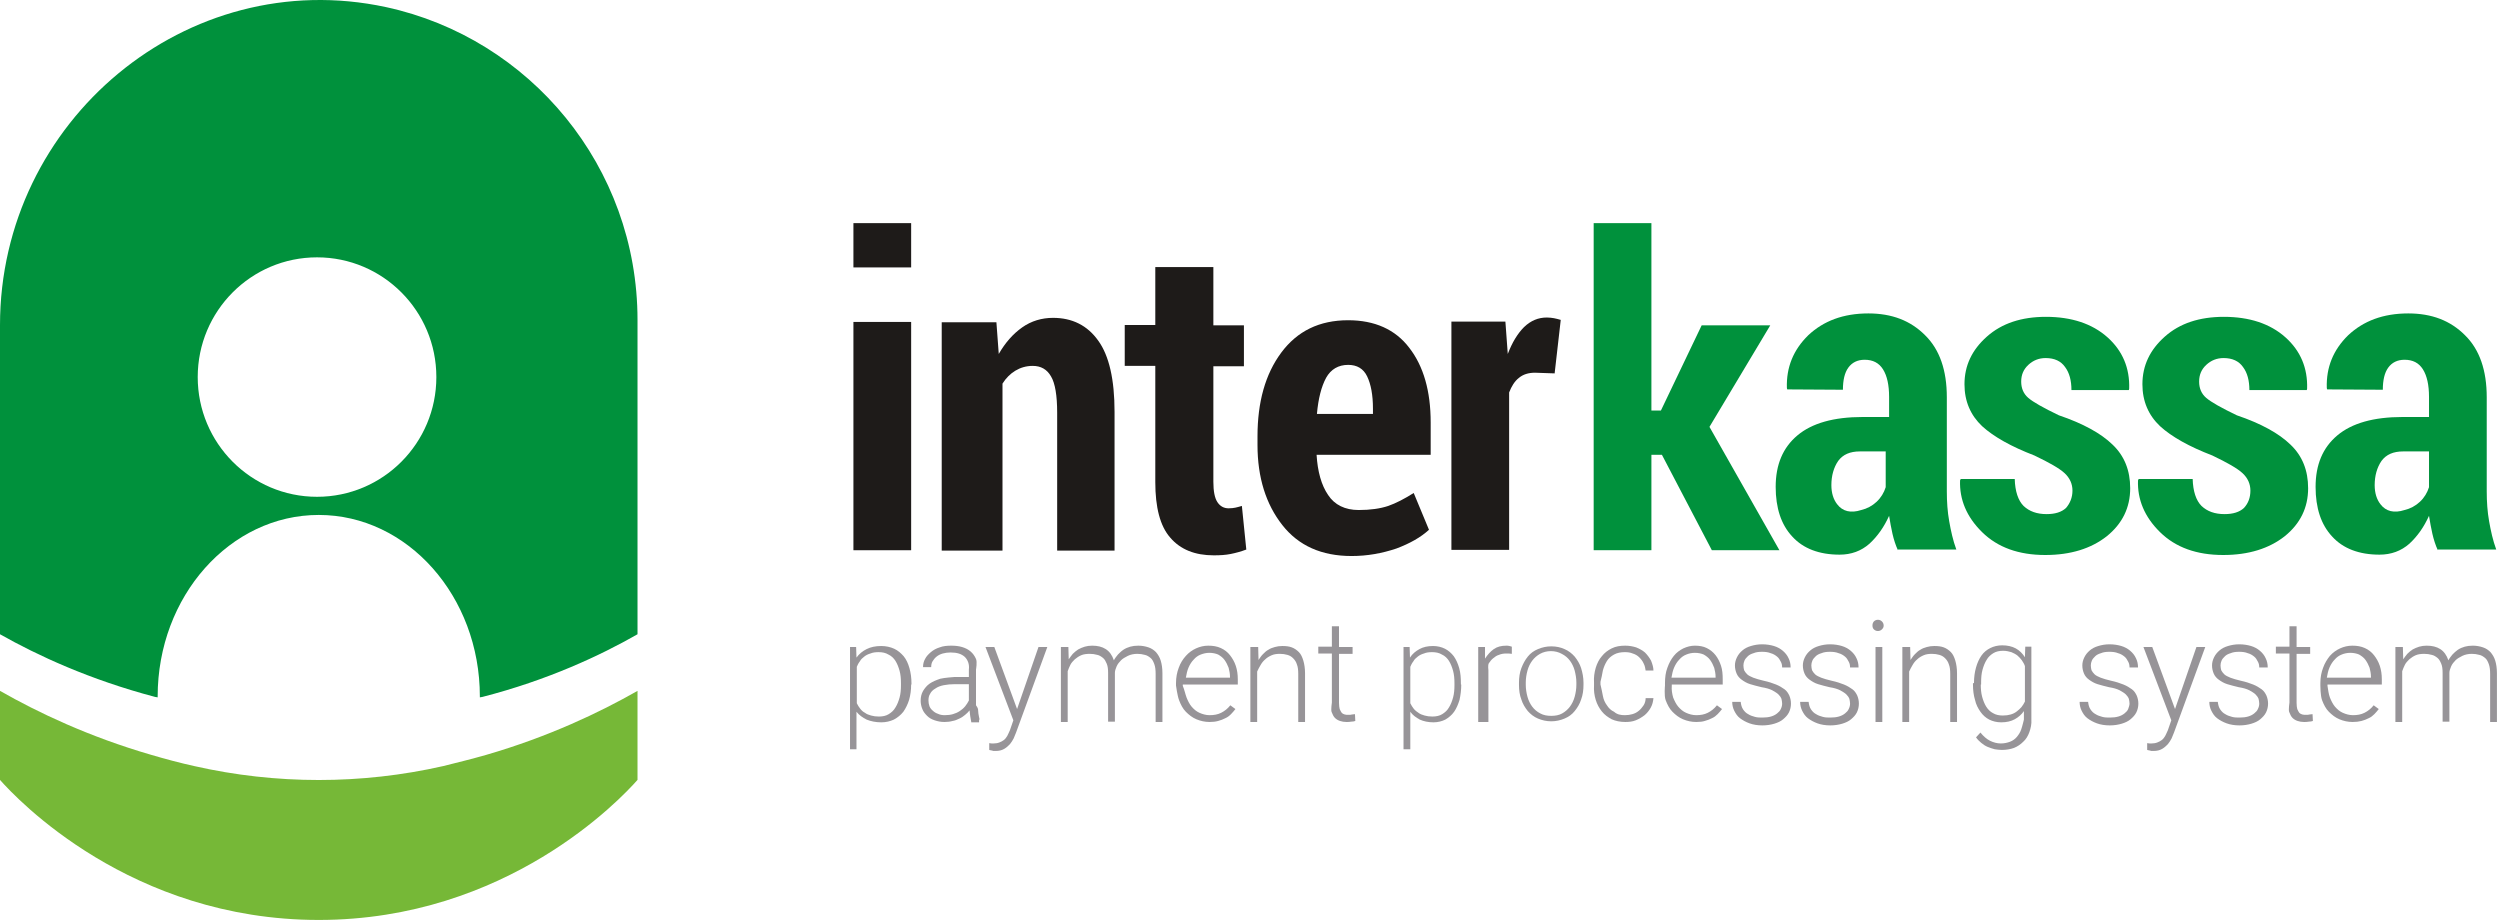
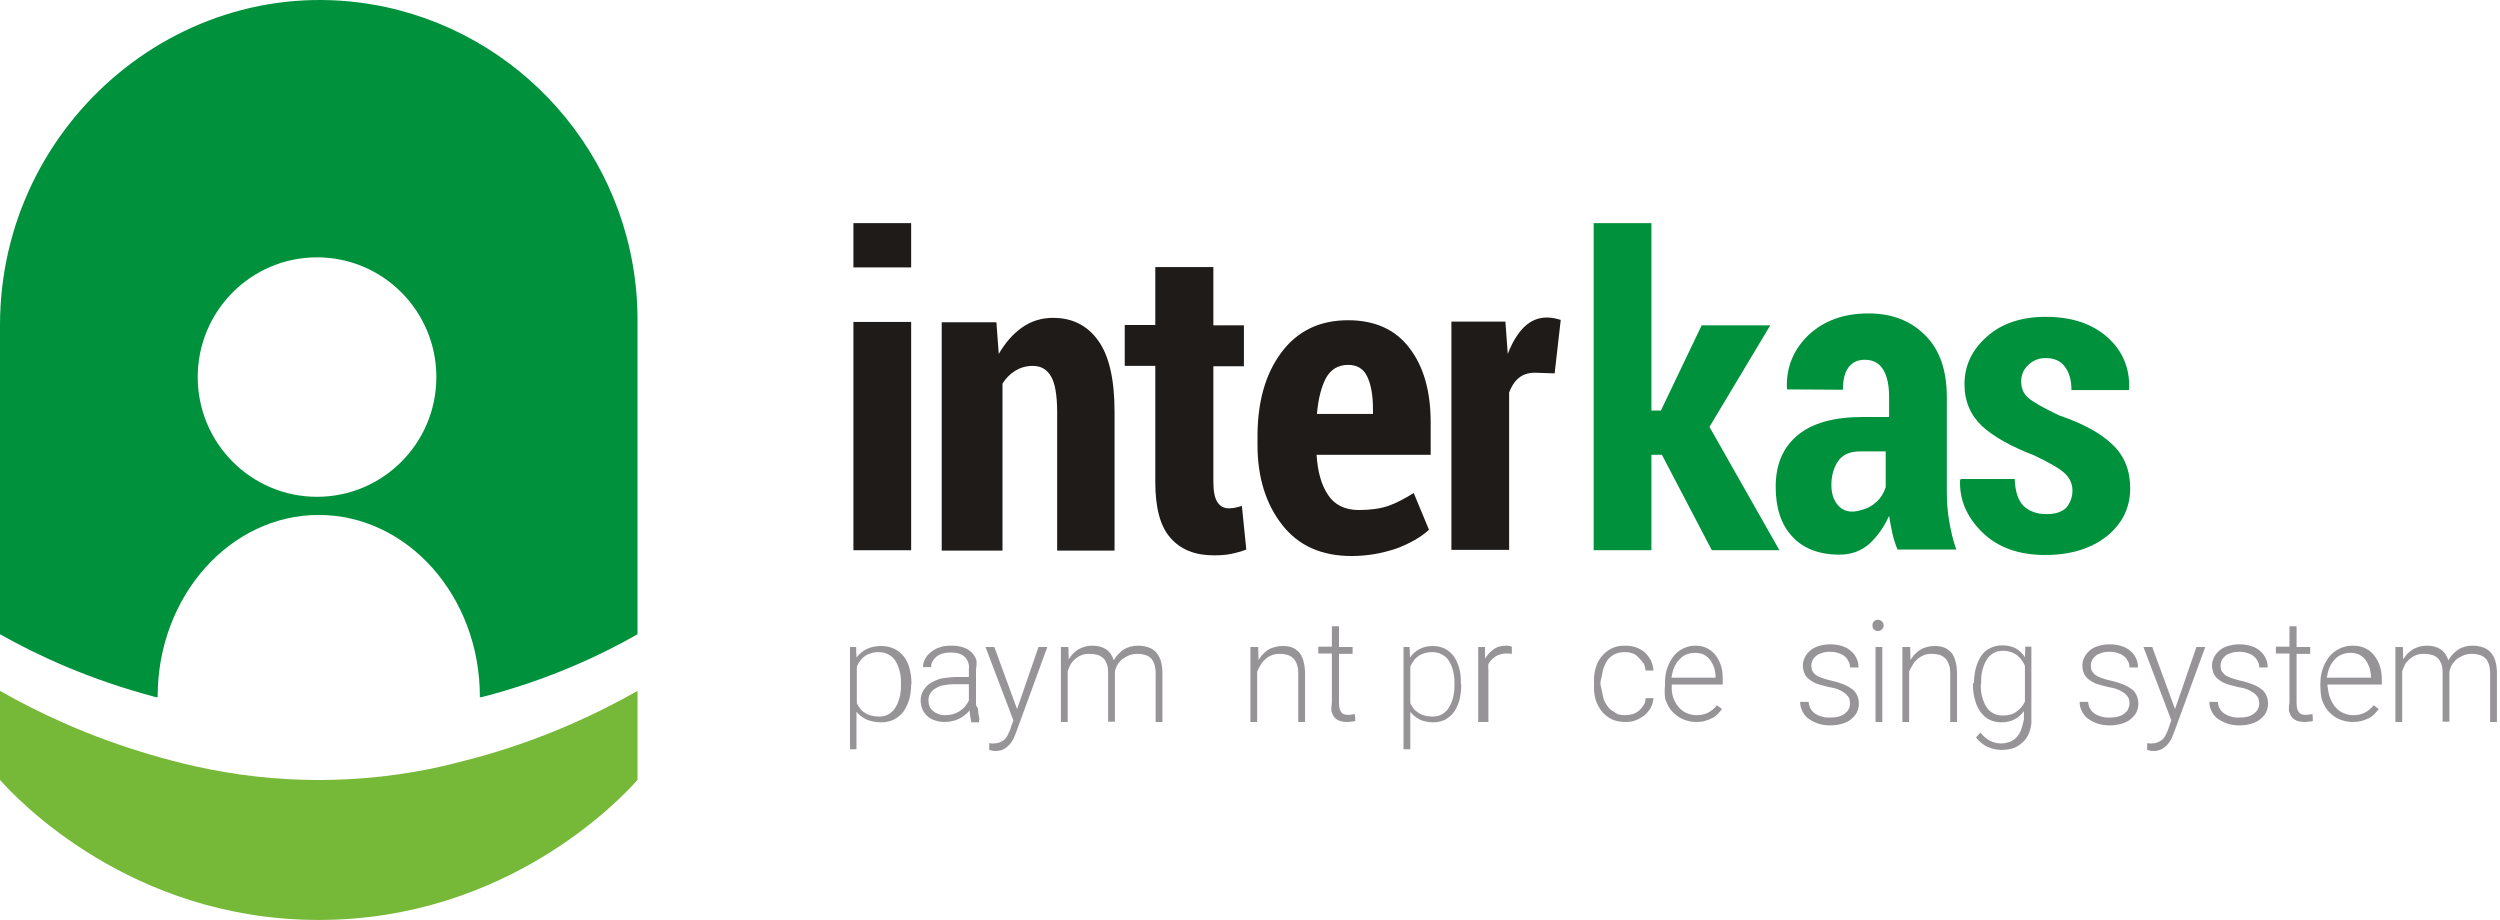
<svg xmlns="http://www.w3.org/2000/svg" width="356" height="131" viewBox="0 0 356 131" fill="none">
  <path d="M90.782 45.571C90.782 23.721 75.447 5.441 54.96 1.01C26.621 -5.083 0 17.197 0 46.309V90.317C5.337 93.332 12.759 96.779 22.082 99.241C22.205 99.241 22.328 99.303 22.45 99.303C22.45 99.241 22.45 99.241 22.45 99.18C22.45 84.9 32.755 73.329 45.391 73.329C58.027 73.329 68.332 84.9 68.332 99.18C68.332 99.241 68.332 99.241 68.332 99.303C68.455 99.303 68.577 99.241 68.7 99.241C78.023 96.841 85.507 93.332 90.782 90.317C90.782 75.422 90.782 60.466 90.782 45.571ZM45.146 70.744C35.761 70.744 28.155 63.112 28.155 53.695C28.155 44.278 35.761 36.646 45.146 36.646C54.531 36.646 62.137 44.278 62.137 53.695C62.137 63.112 54.531 70.744 45.146 70.744Z" fill="#00913C" />
  <path d="M63.118 109.089C51.464 111.735 39.319 111.735 27.664 109.089C25.701 108.658 23.616 108.104 21.53 107.489C12.636 104.904 5.398 101.457 0 98.379V111.058C2.392 113.766 18.586 131 45.391 131C72.196 131 88.39 113.766 90.782 111.058V98.379C85.384 101.457 78.146 104.904 69.252 107.489C67.105 108.104 65.081 108.596 63.118 109.089Z" fill="#76B837" />
  <path d="M129.748 38.081H121.527V31.774H129.748V38.081ZM129.748 78.353H121.527V45.844H129.748V78.353Z" fill="#1E1B19" />
  <path d="M141.885 45.844L142.223 50.405C143.142 48.804 144.254 47.543 145.56 46.621C146.865 45.699 148.364 45.262 149.96 45.262C152.668 45.262 154.844 46.33 156.391 48.513C157.938 50.648 158.712 54.044 158.712 58.654V78.401H150.54V58.751C150.54 56.325 150.25 54.578 149.67 53.608C149.09 52.589 148.219 52.103 147.059 52.103C146.14 52.103 145.318 52.346 144.593 52.783C143.867 53.219 143.239 53.85 142.755 54.627V78.401H134.1V45.893H141.885V45.844Z" fill="#1E1B19" />
  <path d="M172.783 38.081V46.33H177.135V52.152H172.783V68.6C172.783 69.959 172.976 70.929 173.363 71.511C173.75 72.094 174.282 72.385 174.959 72.385C175.345 72.385 175.684 72.336 175.926 72.288C176.168 72.239 176.506 72.142 176.844 72.045L177.473 78.255C176.699 78.547 175.974 78.741 175.249 78.886C174.523 79.032 173.75 79.08 172.831 79.08C170.172 79.08 168.092 78.255 166.642 76.557C165.191 74.908 164.514 72.239 164.514 68.649V52.103H160.162V46.281H164.514V38.033H172.783V38.081Z" fill="#1E1B19" />
  <path d="M192.463 79.177C188.207 79.177 184.919 77.722 182.598 74.762C180.277 71.802 179.068 68.018 179.068 63.36V62.147C179.068 57.246 180.181 53.268 182.453 50.211C184.726 47.154 187.869 45.602 191.979 45.602C195.751 45.602 198.7 46.912 200.683 49.532C202.714 52.152 203.729 55.694 203.729 60.158V64.767H187.482C187.627 67.144 188.159 69.085 189.126 70.492C190.045 71.899 191.544 72.627 193.478 72.627C195.122 72.627 196.524 72.433 197.685 72.045C198.797 71.657 200.006 71.026 201.312 70.201L203.487 75.441C202.327 76.509 200.78 77.382 198.845 78.11C196.815 78.789 194.735 79.177 192.463 79.177ZM191.979 51.958C190.577 51.958 189.513 52.589 188.836 53.802C188.159 55.063 187.724 56.761 187.53 58.945H195.509V58.217C195.509 56.228 195.219 54.724 194.687 53.608C194.155 52.492 193.236 51.958 191.979 51.958Z" fill="#1E1B19" />
  <path d="M221.38 53.171L218.575 53.074C217.656 53.074 216.883 53.316 216.302 53.802C215.674 54.287 215.238 55.015 214.9 55.888V78.304H206.68V45.796H214.368L214.707 50.405C215.335 48.756 216.109 47.494 217.028 46.572C217.995 45.65 219.058 45.214 220.267 45.214C220.654 45.214 220.993 45.262 221.283 45.311C221.573 45.359 221.911 45.456 222.25 45.553L221.38 53.171Z" fill="#1E1B19" />
  <path d="M236.659 64.767H235.16V78.353H226.939V31.774H235.16V58.459H236.514L242.316 46.33H252.084L243.428 60.788L253.389 78.353H243.767L236.659 64.767Z" fill="#00913C" />
  <path d="M270.265 78.353C269.927 77.625 269.685 76.848 269.491 76.024C269.298 75.199 269.153 74.325 269.008 73.452C268.283 75.053 267.364 76.363 266.203 77.431C265.043 78.45 263.641 78.983 261.948 78.983C259.047 78.983 256.774 78.11 255.227 76.412C253.631 74.713 252.857 72.336 252.857 69.328C252.857 66.174 253.873 63.748 255.952 62.001C258.031 60.255 261.126 59.381 265.236 59.381H269.008V56.519C269.008 54.821 268.718 53.511 268.138 52.589C267.557 51.667 266.687 51.23 265.526 51.23C264.511 51.23 263.737 51.618 263.205 52.346C262.673 53.074 262.432 54.141 262.432 55.5L254.501 55.451L254.453 55.257C254.356 52.297 255.372 49.823 257.499 47.737C259.675 45.699 262.48 44.631 266.058 44.631C269.395 44.631 272.054 45.65 274.133 47.737C276.213 49.775 277.228 52.734 277.228 56.567V69.959C277.228 71.463 277.325 72.87 277.567 74.228C277.808 75.587 278.099 76.945 278.582 78.255H270.265V78.353ZM267.219 71.463C267.847 70.88 268.283 70.153 268.524 69.376V64.282H264.849C263.447 64.282 262.432 64.719 261.755 65.64C261.126 66.562 260.788 67.727 260.788 69.085C260.788 70.201 261.078 71.123 261.61 71.802C262.383 72.821 263.544 73.112 265.043 72.627C265.865 72.433 266.59 72.045 267.219 71.463Z" fill="#00913C" />
  <path d="M295.119 69.862C295.119 68.891 294.732 68.066 294.007 67.387C293.282 66.708 291.831 65.883 289.703 64.864C286.415 63.603 283.901 62.196 282.257 60.691C280.613 59.139 279.742 57.15 279.742 54.724C279.742 52.055 280.806 49.823 282.934 47.931C285.061 46.038 287.866 45.117 291.347 45.117C294.974 45.117 297.924 46.087 300.1 48.028C302.276 49.969 303.291 52.443 303.194 55.354L303.146 55.548H294.974C294.974 54.19 294.684 53.074 294.055 52.249C293.475 51.424 292.556 50.987 291.299 50.987C290.332 50.987 289.51 51.327 288.833 51.958C288.156 52.589 287.818 53.365 287.818 54.335C287.818 55.306 288.156 56.082 288.833 56.664C289.51 57.246 290.961 58.071 293.185 59.139C296.618 60.303 299.181 61.71 300.825 63.311C302.517 64.913 303.339 66.999 303.339 69.522C303.339 72.288 302.227 74.568 300.003 76.363C297.779 78.11 294.877 79.032 291.251 79.032C287.479 79.032 284.481 77.964 282.257 75.781C280.032 73.598 279.017 71.123 279.114 68.406L279.21 68.212H286.899C286.947 69.959 287.382 71.269 288.156 72.045C288.978 72.821 290.042 73.209 291.444 73.209C292.653 73.209 293.572 72.918 294.2 72.336C294.781 71.657 295.119 70.832 295.119 69.862Z" fill="#00913C" />
-   <path d="M320.457 69.862C320.457 68.891 320.07 68.066 319.345 67.387C318.62 66.708 317.169 65.883 315.041 64.864C311.753 63.603 309.239 62.196 307.595 60.691C305.951 59.139 305.08 57.15 305.08 54.724C305.08 52.055 306.144 49.823 308.272 47.931C310.399 46.038 313.204 45.117 316.685 45.117C320.312 45.117 323.262 46.087 325.438 48.028C327.614 49.969 328.629 52.443 328.532 55.354L328.484 55.548H320.312C320.312 54.19 320.022 53.074 319.393 52.249C318.813 51.424 317.894 50.987 316.637 50.987C315.67 50.987 314.848 51.327 314.171 51.958C313.494 52.589 313.155 53.365 313.155 54.335C313.155 55.306 313.494 56.082 314.171 56.664C314.848 57.246 316.299 58.071 318.523 59.139C321.956 60.303 324.519 61.71 326.163 63.311C327.855 64.913 328.677 66.999 328.677 69.522C328.677 72.288 327.565 74.568 325.341 76.363C323.117 78.11 320.215 79.032 316.589 79.032C312.817 79.032 309.819 77.964 307.595 75.781C305.37 73.598 304.355 71.123 304.452 68.406L304.548 68.212H312.237C312.285 69.959 312.72 71.269 313.494 72.045C314.316 72.821 315.38 73.209 316.782 73.209C317.991 73.209 318.91 72.918 319.538 72.336C320.167 71.657 320.457 70.832 320.457 69.862Z" fill="#00913C" />
-   <path d="M347.148 78.353C346.809 77.625 346.568 76.848 346.374 76.024C346.181 75.199 346.036 74.325 345.891 73.452C345.165 75.053 344.247 76.363 343.086 77.431C341.926 78.45 340.523 78.983 338.831 78.983C335.93 78.983 333.657 78.11 332.11 76.412C330.514 74.713 329.74 72.336 329.74 69.328C329.74 66.174 330.756 63.748 332.835 62.001C334.914 60.255 338.009 59.381 342.119 59.381H345.891V56.519C345.891 54.821 345.601 53.511 345.02 52.589C344.44 51.667 343.57 51.23 342.409 51.23C341.394 51.23 340.62 51.618 340.088 52.346C339.556 53.074 339.314 54.141 339.314 55.5L331.384 55.451L331.336 55.257C331.239 52.297 332.255 49.823 334.382 47.737C336.558 45.699 339.363 44.631 342.941 44.631C346.278 44.631 348.937 45.65 351.016 47.737C353.096 49.775 354.111 52.734 354.111 56.567V69.959C354.111 71.463 354.208 72.87 354.449 74.228C354.691 75.587 354.981 76.945 355.465 78.255H347.148V78.353ZM344.585 71.463C345.214 70.88 345.649 70.153 345.891 69.376V64.282H342.216C340.813 64.282 339.798 64.719 339.121 65.64C338.492 66.562 338.154 67.727 338.154 69.085C338.154 70.201 338.444 71.123 338.976 71.802C339.75 72.821 340.91 73.112 342.409 72.627C343.231 72.433 343.956 72.045 344.585 71.463Z" fill="#00913C" />
  <path d="M129.747 97.474C129.747 98.251 129.65 98.978 129.457 99.658C129.263 100.288 128.973 100.871 128.635 101.356C128.248 101.841 127.813 102.181 127.281 102.472C126.749 102.714 126.169 102.86 125.492 102.86C124.718 102.86 123.993 102.714 123.412 102.472C122.832 102.181 122.349 101.841 121.962 101.356V106.693H121.043V92.137H121.913L121.962 93.641C122.349 93.108 122.832 92.719 123.412 92.428C123.993 92.137 124.67 91.992 125.492 91.992C126.169 91.992 126.797 92.137 127.329 92.38C127.861 92.622 128.296 93.01 128.683 93.447C129.07 93.932 129.312 94.466 129.505 95.145C129.698 95.825 129.795 96.552 129.795 97.377V97.474H129.747ZM128.296 97.28C128.296 96.649 128.248 96.067 128.103 95.534C127.958 95 127.764 94.515 127.522 94.126C127.281 93.738 126.942 93.399 126.507 93.204C126.12 92.962 125.637 92.865 125.105 92.865C124.67 92.865 124.283 92.913 123.944 93.059C123.606 93.156 123.316 93.302 123.074 93.496C122.832 93.69 122.59 93.884 122.445 94.175C122.252 94.418 122.107 94.709 122.01 94.951V100.143C122.155 100.434 122.3 100.677 122.494 100.919C122.687 101.162 122.88 101.356 123.171 101.501C123.412 101.695 123.702 101.792 124.041 101.89C124.379 101.987 124.718 102.035 125.153 102.035C125.685 102.035 126.169 101.938 126.555 101.695C126.942 101.453 127.281 101.162 127.522 100.725C127.764 100.337 127.958 99.852 128.103 99.318C128.248 98.784 128.296 98.202 128.296 97.571V97.28Z" fill="#979498" />
  <path d="M138.306 102.811C138.258 102.472 138.21 102.229 138.161 101.987C138.113 101.744 138.113 101.453 138.065 101.162C137.871 101.404 137.678 101.598 137.436 101.793C137.194 101.987 136.952 102.181 136.614 102.326C136.324 102.472 135.985 102.617 135.647 102.666C135.308 102.763 134.922 102.811 134.486 102.811C133.954 102.811 133.519 102.714 133.084 102.569C132.649 102.423 132.31 102.229 132.02 101.938C131.73 101.647 131.488 101.356 131.343 100.968C131.198 100.628 131.102 100.191 131.102 99.803C131.102 99.269 131.198 98.833 131.44 98.396C131.682 98.008 131.972 97.62 132.407 97.329C132.842 97.038 133.326 96.844 133.906 96.649C134.486 96.504 135.889 96.407 135.889 96.407H137.968V95.339C138.065 94.612 137.823 93.981 137.388 93.544C136.904 93.108 136.276 92.913 135.357 92.913C134.97 92.913 134.583 92.962 134.245 93.059C133.906 93.156 133.616 93.302 133.374 93.496C133.132 93.69 132.939 93.932 132.794 94.175C132.649 94.418 132.601 94.709 132.601 95H131.44C131.44 94.563 131.537 94.175 131.73 93.835C131.924 93.447 132.214 93.156 132.552 92.865C132.891 92.574 133.326 92.331 133.809 92.186C134.293 91.992 134.873 91.943 135.453 91.943C135.985 91.943 136.517 91.992 137.001 92.137C137.484 92.283 137.871 92.477 138.21 92.768C138.548 93.059 138.79 93.399 138.983 93.835C139.177 94.272 138.983 95.339 138.983 95.339V100.434C138.983 100.434 139.274 100.822 139.274 101.016C139.274 101.21 139.322 101.404 139.322 101.598C139.37 101.793 139.37 101.938 139.419 102.132C139.467 102.278 139.515 102.423 139.419 102.569V102.86H138.306V102.811ZM134.535 101.841C134.97 101.841 135.357 101.793 135.695 101.695C136.034 101.598 136.372 101.453 136.662 101.259C136.952 101.065 137.194 100.871 137.436 100.58C137.629 100.337 137.823 100.046 137.968 99.755V97.426H135.985C135.405 97.426 134.873 97.474 134.39 97.571C133.906 97.668 133.519 97.814 133.181 98.056C132.842 98.251 132.601 98.493 132.455 98.784C132.262 99.075 132.214 99.415 132.214 99.755C132.214 100.046 132.262 100.288 132.359 100.58C132.455 100.822 132.649 101.065 132.842 101.21C133.036 101.404 133.278 101.55 133.568 101.647C133.858 101.793 134.196 101.841 134.535 101.841Z" fill="#979498" />
  <path d="M144.833 100.968L147.879 92.137H149.136L144.688 104.316C144.591 104.558 144.494 104.801 144.349 105.14C144.204 105.431 144.011 105.723 143.817 105.965C143.576 106.208 143.334 106.45 142.995 106.644C142.657 106.839 142.27 106.936 141.787 106.936C141.738 106.936 141.642 106.936 141.545 106.936C141.448 106.936 141.4 106.936 141.303 106.887C141.206 106.887 141.158 106.839 141.061 106.839C140.965 106.839 140.916 106.79 140.868 106.79V105.82C140.965 105.82 141.061 105.868 141.206 105.868C141.351 105.868 141.448 105.868 141.496 105.868C141.787 105.868 142.077 105.82 142.318 105.723C142.56 105.626 142.754 105.529 142.947 105.383C143.141 105.237 143.286 105.043 143.431 104.801C143.576 104.558 143.672 104.267 143.817 103.976L144.301 102.569L140.336 92.137H141.593L144.833 100.968Z" fill="#979498" />
  <path d="M152.136 92.137L152.184 93.884C152.378 93.593 152.571 93.35 152.765 93.108C153.006 92.865 153.248 92.671 153.538 92.477C153.828 92.331 154.119 92.186 154.457 92.089C154.796 91.992 155.134 91.943 155.521 91.943C156.295 91.943 156.923 92.089 157.455 92.428C157.987 92.768 158.374 93.302 158.616 94.029C158.761 93.738 159.002 93.447 159.196 93.204C159.438 92.962 159.679 92.719 159.97 92.525C160.26 92.331 160.598 92.186 160.937 92.089C161.275 91.992 161.662 91.943 162.097 91.943C162.629 91.943 163.113 92.04 163.548 92.186C163.983 92.331 164.321 92.574 164.612 92.865C164.902 93.204 165.143 93.593 165.289 94.078C165.434 94.563 165.53 95.145 165.53 95.873V102.811H164.563V95.97C164.563 95.436 164.515 94.951 164.37 94.563C164.225 94.175 164.08 93.884 163.838 93.69C163.596 93.496 163.306 93.302 163.016 93.253C162.677 93.156 162.339 93.108 161.952 93.108C161.469 93.108 160.985 93.204 160.598 93.399C160.211 93.593 159.873 93.787 159.631 94.029C159.389 94.272 159.148 94.563 159.002 94.903C158.857 95.242 158.761 95.534 158.761 95.825V102.763H157.794V95.825C157.794 95.291 157.745 94.854 157.6 94.515C157.455 94.175 157.31 93.884 157.068 93.69C156.826 93.496 156.536 93.302 156.246 93.253C155.908 93.156 155.569 93.108 155.182 93.108C154.747 93.108 154.312 93.156 153.974 93.302C153.635 93.447 153.345 93.641 153.055 93.884C152.813 94.126 152.571 94.369 152.426 94.66C152.281 94.951 152.136 95.291 152.039 95.582V102.811H151.072V92.137H152.136Z" fill="#979498" />
-   <path d="M172.25 102.811C171.573 102.811 170.944 102.666 170.364 102.423C169.784 102.181 169.3 101.793 168.865 101.356C168.43 100.919 168.14 100.337 167.898 99.706C167.656 99.075 167.463 97.62 167.463 97.62V97.28C167.463 96.455 167.608 95.728 167.85 95.097C168.092 94.418 168.43 93.884 168.865 93.399C169.3 92.913 169.784 92.574 170.316 92.331C170.848 92.089 171.428 91.943 172.057 91.943C172.734 91.943 173.314 92.04 173.846 92.283C174.378 92.525 174.813 92.865 175.151 93.302C175.49 93.738 175.78 94.223 175.973 94.806C176.167 95.388 176.263 96.019 176.263 96.746V97.474H168.43V97.668C168.672 98.251 168.768 98.784 168.962 99.318C169.155 99.803 169.397 100.288 169.687 100.628C170.026 101.016 170.364 101.307 170.799 101.501C171.235 101.695 171.718 101.841 172.25 101.841C172.879 101.841 173.411 101.744 173.894 101.501C174.378 101.259 174.813 100.919 175.2 100.434L175.925 100.968C175.732 101.21 175.538 101.453 175.296 101.695C175.055 101.938 174.813 102.132 174.474 102.278C174.184 102.423 173.846 102.569 173.459 102.666C173.12 102.763 172.685 102.811 172.25 102.811ZM172.202 92.962C171.766 92.962 171.38 93.059 170.993 93.204C170.606 93.35 170.267 93.593 169.977 93.932C169.687 94.224 169.445 94.612 169.252 95.048C169.059 95.485 168.962 95.97 168.865 96.504H175.151V96.358C175.151 95.922 175.055 95.485 174.958 95.097C174.813 94.709 174.619 94.32 174.378 93.981C174.136 93.641 173.797 93.399 173.459 93.204C173.12 93.059 172.685 92.962 172.202 92.962Z" fill="#979498" />
  <path d="M179.165 92.137L179.213 93.981C179.407 93.69 179.6 93.399 179.842 93.156C180.084 92.913 180.325 92.671 180.616 92.525C180.906 92.331 181.196 92.234 181.534 92.137C181.873 92.04 182.211 91.992 182.598 91.992C183.13 91.992 183.565 92.04 183.952 92.186C184.339 92.331 184.677 92.574 184.967 92.865C185.258 93.156 185.451 93.593 185.596 94.078C185.741 94.563 185.838 95.194 185.838 95.873V102.811H184.871V95.97C184.871 95.436 184.822 94.951 184.677 94.612C184.581 94.272 184.387 93.981 184.145 93.738C183.904 93.496 183.662 93.35 183.323 93.253C182.985 93.156 182.646 93.108 182.26 93.108C181.824 93.108 181.438 93.156 181.099 93.302C180.761 93.447 180.422 93.641 180.18 93.884C179.89 94.126 179.697 94.369 179.503 94.709C179.31 95 179.165 95.339 179.02 95.63V102.811H178.053V92.137H179.165Z" fill="#979498" />
  <path d="M190.674 89.226V92.137H192.608V93.108H190.674V100.094C190.674 100.482 190.723 100.774 190.771 100.968C190.868 101.21 190.964 101.356 191.061 101.501C191.206 101.647 191.351 101.695 191.496 101.744C191.641 101.792 191.835 101.792 192.028 101.792C192.222 101.792 192.367 101.792 192.512 101.744C192.657 101.744 192.802 101.695 192.947 101.695L192.995 102.666C192.85 102.714 192.657 102.763 192.415 102.763C192.173 102.811 191.98 102.811 191.738 102.811C191.4 102.811 191.109 102.763 190.819 102.666C190.529 102.569 190.287 102.423 190.094 102.229C189.901 102.035 189.756 101.744 189.61 101.356C189.514 101.016 189.659 100.046 189.659 100.046V93.059H187.725V92.089H189.659V89.177H190.674V89.226Z" fill="#979498" />
  <path d="M208.082 97.474C208.082 98.251 207.985 98.978 207.84 99.658C207.646 100.288 207.405 100.871 207.066 101.356C206.728 101.841 206.292 102.181 205.809 102.472C205.325 102.714 204.745 102.86 204.117 102.86C203.391 102.86 202.714 102.714 202.182 102.472C201.65 102.181 201.167 101.841 200.828 101.356V106.693H199.861V92.137H200.732L200.78 93.641C201.119 93.108 201.602 92.719 202.134 92.428C202.666 92.137 203.295 91.992 204.068 91.992C204.697 91.992 205.277 92.137 205.761 92.38C206.244 92.622 206.679 93.01 207.018 93.447C207.356 93.932 207.598 94.466 207.791 95.145C207.985 95.825 208.033 96.552 208.033 97.377V97.474H208.082ZM207.115 97.28C207.115 96.649 207.066 96.067 206.921 95.534C206.776 95 206.583 94.515 206.341 94.126C206.099 93.738 205.761 93.399 205.325 93.204C204.939 92.962 204.455 92.865 203.923 92.865C203.488 92.865 203.101 92.913 202.763 93.059C202.424 93.156 202.134 93.302 201.892 93.496C201.65 93.69 201.409 93.884 201.264 94.175C201.07 94.418 200.925 94.709 200.828 94.951V100.143C200.973 100.434 201.119 100.677 201.312 100.919C201.505 101.162 201.747 101.356 201.989 101.501C202.231 101.695 202.521 101.792 202.859 101.89C203.198 101.987 203.536 102.035 203.971 102.035C204.503 102.035 204.987 101.938 205.374 101.695C205.761 101.453 206.099 101.162 206.341 100.725C206.583 100.337 206.776 99.852 206.921 99.318C207.066 98.784 207.115 98.202 207.115 97.571V97.28Z" fill="#979498" />
  <path d="M215.285 93.108C215.043 93.059 214.753 93.059 214.511 93.059C214.125 93.059 213.786 93.108 213.448 93.253C213.109 93.35 212.867 93.544 212.626 93.738C212.384 93.932 212.19 94.175 211.997 94.466C211.852 94.757 211.949 95.436 211.949 95.436V102.811H210.498V92.137H211.465V93.787C211.852 93.204 212.239 92.768 212.722 92.428C213.206 92.089 213.786 91.943 214.511 91.943C214.657 91.943 214.802 91.943 214.947 91.992C215.092 92.04 215.188 92.04 215.285 92.089V93.108Z" fill="#979498" />
-   <path d="M216.303 97.232C216.303 96.504 216.399 95.776 216.641 95.145C216.883 94.515 217.173 93.981 217.56 93.496C217.947 93.01 218.43 92.671 219.011 92.428C219.591 92.186 220.219 92.04 220.896 92.04C221.622 92.04 222.25 92.186 222.782 92.428C223.363 92.671 223.846 93.059 224.233 93.496C224.62 93.981 224.958 94.515 225.152 95.145C225.345 95.776 225.49 96.455 225.49 97.232V97.523C225.49 98.251 225.393 98.978 225.152 99.609C224.958 100.24 224.62 100.774 224.233 101.259C223.846 101.744 223.363 102.084 222.782 102.326C222.202 102.569 221.573 102.714 220.896 102.714C220.219 102.714 219.591 102.569 219.011 102.326C218.43 102.084 217.947 101.695 217.56 101.259C217.173 100.774 216.835 100.24 216.641 99.609C216.399 98.978 216.303 98.299 216.303 97.523V97.232ZM217.27 97.523C217.27 98.105 217.367 98.687 217.512 99.221C217.657 99.755 217.898 100.24 218.189 100.628C218.479 101.016 218.866 101.356 219.349 101.598C219.784 101.841 220.316 101.938 220.896 101.938C221.477 101.938 222.009 101.841 222.444 101.598C222.879 101.356 223.266 101.016 223.556 100.628C223.846 100.24 224.088 99.755 224.233 99.221C224.378 98.687 224.475 98.105 224.475 97.523V97.183C224.475 96.601 224.378 96.067 224.233 95.485C224.088 94.951 223.846 94.466 223.556 94.078C223.266 93.69 222.879 93.35 222.395 93.108C221.96 92.865 221.428 92.719 220.848 92.719C220.268 92.719 219.736 92.865 219.301 93.108C218.866 93.35 218.479 93.69 218.189 94.078C217.898 94.466 217.657 94.951 217.512 95.485C217.367 96.019 217.27 96.601 217.27 97.183V97.523Z" fill="#979498" />
-   <path d="M231.389 101.841C231.776 101.841 232.114 101.793 232.453 101.695C232.791 101.598 233.082 101.453 233.372 101.21C233.613 101.016 233.855 100.725 234.049 100.434C234.242 100.143 234.339 99.755 234.339 99.415H235.451C235.403 99.9 235.306 100.337 235.064 100.774C234.822 101.21 234.532 101.55 234.194 101.841C233.807 102.132 233.42 102.375 232.937 102.569C232.453 102.763 231.969 102.811 231.438 102.811C230.712 102.811 230.035 102.666 229.503 102.423C228.971 102.132 228.488 101.793 228.101 101.307C227.714 100.822 227.424 100.288 227.231 99.658C227.037 99.027 226.941 98.348 226.989 97.571V97.183C226.941 96.455 227.037 95.776 227.231 95.097C227.424 94.466 227.714 93.884 228.101 93.447C228.488 92.962 228.923 92.622 229.503 92.331C230.084 92.04 230.712 91.943 231.438 91.943C232.018 91.943 232.501 92.04 232.985 92.186C233.468 92.38 233.904 92.622 234.242 92.913C234.581 93.253 234.871 93.641 235.112 94.078C235.306 94.563 235.451 95.048 235.451 95.485H234.339C234.29 95.194 234.242 94.806 234.049 94.466C233.904 94.126 233.662 93.835 233.42 93.593C233.178 93.35 232.84 93.156 232.501 93.059C232.163 92.913 231.776 92.865 231.389 92.865C230.809 92.865 230.277 92.962 229.842 93.204C229.407 93.447 229.068 93.738 228.826 94.126C228.585 94.515 228.391 94.951 228.246 95.485C228.149 96.019 228.053 96.552 227.908 97.086V97.474C228.053 98.056 228.149 98.59 228.246 99.075C228.343 99.609 228.536 100.046 228.826 100.434C229.068 100.822 229.407 101.162 229.842 101.356C230.277 101.744 230.761 101.841 231.389 101.841Z" fill="#979498" />
+   <path d="M231.389 101.841C231.776 101.841 232.114 101.793 232.453 101.695C232.791 101.598 233.082 101.453 233.372 101.21C233.613 101.016 233.855 100.725 234.049 100.434C234.242 100.143 234.339 99.755 234.339 99.415H235.451C235.403 99.9 235.306 100.337 235.064 100.774C234.822 101.21 234.532 101.55 234.194 101.841C233.807 102.132 233.42 102.375 232.937 102.569C232.453 102.763 231.969 102.811 231.438 102.811C230.712 102.811 230.035 102.666 229.503 102.423C228.971 102.132 228.488 101.793 228.101 101.307C227.714 100.822 227.424 100.288 227.231 99.658C227.037 99.027 226.941 98.348 226.989 97.571V97.183C226.941 96.455 227.037 95.776 227.231 95.097C227.424 94.466 227.714 93.884 228.101 93.447C228.488 92.962 228.923 92.622 229.503 92.331C230.084 92.04 230.712 91.943 231.438 91.943C232.018 91.943 232.501 92.04 232.985 92.186C233.468 92.38 233.904 92.622 234.242 92.913C234.581 93.253 234.871 93.641 235.112 94.078C235.306 94.563 235.451 95.048 235.451 95.485H234.339C234.29 95.194 234.242 94.806 234.049 94.466C233.178 93.35 232.84 93.156 232.501 93.059C232.163 92.913 231.776 92.865 231.389 92.865C230.809 92.865 230.277 92.962 229.842 93.204C229.407 93.447 229.068 93.738 228.826 94.126C228.585 94.515 228.391 94.951 228.246 95.485C228.149 96.019 228.053 96.552 227.908 97.086V97.474C228.053 98.056 228.149 98.59 228.246 99.075C228.343 99.609 228.536 100.046 228.826 100.434C229.068 100.822 229.407 101.162 229.842 101.356C230.277 101.744 230.761 101.841 231.389 101.841Z" fill="#979498" />
  <path d="M241.543 102.811C240.866 102.811 240.237 102.666 239.657 102.423C239.076 102.181 238.593 101.793 238.158 101.356C237.723 100.919 237.432 100.337 237.191 99.706C236.949 99.075 237.094 97.62 237.094 97.62V97.28C237.094 96.455 237.191 95.728 237.432 95.097C237.674 94.418 237.964 93.884 238.351 93.399C238.738 92.913 239.222 92.574 239.705 92.331C240.237 92.089 240.769 91.943 241.349 91.943C241.978 91.943 242.558 92.04 243.042 92.283C243.525 92.525 243.96 92.865 244.299 93.302C244.637 93.738 244.879 94.223 245.072 94.806C245.266 95.388 245.314 96.019 245.314 96.746V97.474H238.061V97.668C238.013 98.251 238.109 98.784 238.254 99.318C238.448 99.803 238.69 100.288 238.98 100.628C239.318 101.016 239.657 101.307 240.092 101.501C240.527 101.695 241.011 101.841 241.543 101.841C242.171 101.841 242.703 101.744 243.187 101.501C243.67 101.259 244.105 100.919 244.492 100.434L245.218 100.968C245.024 101.21 244.831 101.453 244.589 101.695C244.347 101.938 244.105 102.132 243.767 102.278C243.477 102.423 243.138 102.569 242.751 102.666C242.461 102.763 242.026 102.811 241.543 102.811ZM241.349 92.962C240.914 92.962 240.479 93.059 240.14 93.204C239.753 93.35 239.415 93.593 239.125 93.932C238.835 94.224 238.593 94.612 238.4 95.048C238.206 95.485 238.109 95.97 238.013 96.504H244.299V96.358C244.299 95.922 244.202 95.485 244.105 95.097C243.96 94.709 243.767 94.32 243.525 93.981C243.283 93.641 242.945 93.399 242.606 93.204C242.268 93.059 241.833 92.962 241.349 92.962Z" fill="#979498" />
-   <path d="M253.776 100.191C253.776 99.949 253.728 99.755 253.679 99.512C253.583 99.269 253.438 99.075 253.244 98.881C253.051 98.687 252.712 98.493 252.374 98.299C251.987 98.105 251.503 97.959 250.875 97.862C250.246 97.717 249.714 97.571 249.231 97.426C248.747 97.28 248.36 97.038 248.022 96.795C247.683 96.552 247.442 96.261 247.297 95.922C247.152 95.582 247.055 95.194 247.055 94.757C247.055 94.369 247.152 93.981 247.345 93.593C247.538 93.204 247.78 92.913 248.119 92.622C248.457 92.331 248.844 92.137 249.327 91.992C249.811 91.846 250.343 91.749 250.923 91.749C251.552 91.749 252.132 91.846 252.616 91.992C253.099 92.137 253.534 92.38 253.873 92.671C254.211 92.962 254.501 93.302 254.695 93.738C254.888 94.126 254.985 94.563 254.985 95.048H253.776C253.776 94.757 253.728 94.466 253.583 94.223C253.438 93.932 253.293 93.69 253.051 93.496C252.809 93.302 252.519 93.108 252.132 93.01C251.794 92.865 251.358 92.816 250.923 92.816C250.44 92.816 250.053 92.865 249.714 93.01C249.376 93.108 249.086 93.253 248.892 93.447C248.699 93.641 248.505 93.835 248.409 94.078C248.312 94.32 248.264 94.514 248.264 94.757C248.264 95 248.312 95.242 248.36 95.436C248.457 95.63 248.602 95.825 248.796 96.019C248.989 96.213 249.327 96.358 249.666 96.504C250.053 96.649 250.536 96.795 251.165 96.941C251.842 97.086 252.422 97.28 252.906 97.474C253.389 97.668 253.776 97.911 254.115 98.153C254.453 98.396 254.647 98.736 254.792 99.027C254.937 99.367 255.033 99.755 255.033 100.191C255.033 100.628 254.937 101.065 254.743 101.453C254.55 101.841 254.26 102.132 253.921 102.423C253.583 102.714 253.148 102.908 252.664 103.054C252.18 103.2 251.6 103.297 250.972 103.297C250.295 103.297 249.666 103.2 249.134 103.005C248.602 102.811 248.167 102.569 247.78 102.278C247.393 101.987 247.152 101.598 246.958 101.21C246.765 100.822 246.668 100.385 246.668 99.949H247.877C247.925 100.385 248.022 100.725 248.215 101.016C248.409 101.307 248.651 101.55 248.941 101.695C249.231 101.89 249.569 101.987 249.908 102.084C250.246 102.181 250.633 102.181 250.972 102.181C251.455 102.181 251.842 102.132 252.18 102.035C252.519 101.938 252.809 101.792 253.051 101.598C253.293 101.404 253.486 101.21 253.583 100.968C253.728 100.677 253.776 100.434 253.776 100.191Z" fill="#979498" />
  <path d="M263.448 100.191C263.448 99.949 263.4 99.755 263.351 99.512C263.255 99.269 263.109 99.075 262.916 98.881C262.723 98.687 262.384 98.493 262.046 98.299C261.659 98.105 261.175 97.959 260.547 97.862C259.918 97.717 259.386 97.571 258.903 97.426C258.419 97.28 258.032 97.038 257.694 96.795C257.355 96.552 257.114 96.261 256.968 95.922C256.823 95.582 256.727 95.194 256.727 94.757C256.727 94.369 256.823 93.981 257.017 93.593C257.21 93.204 257.452 92.913 257.79 92.622C258.129 92.331 258.516 92.137 258.999 91.992C259.483 91.846 260.015 91.749 260.595 91.749C261.224 91.749 261.804 91.846 262.287 91.992C262.771 92.137 263.206 92.38 263.545 92.671C263.883 92.962 264.173 93.302 264.367 93.738C264.56 94.126 264.657 94.563 264.657 95.048H263.448C263.448 94.757 263.4 94.466 263.255 94.223C263.109 93.932 262.964 93.69 262.723 93.496C262.481 93.302 262.191 93.108 261.804 93.01C261.465 92.865 261.03 92.816 260.595 92.816C260.112 92.816 259.725 92.865 259.386 93.01C259.048 93.108 258.758 93.253 258.564 93.447C258.371 93.641 258.177 93.835 258.081 94.078C257.984 94.32 257.936 94.514 257.936 94.757C257.936 95 257.984 95.242 258.032 95.436C258.129 95.63 258.274 95.825 258.467 96.019C258.661 96.213 258.999 96.358 259.338 96.504C259.725 96.649 260.208 96.795 260.837 96.941C261.514 97.086 262.094 97.28 262.578 97.474C263.061 97.668 263.448 97.911 263.786 98.153C264.125 98.396 264.318 98.736 264.463 99.027C264.608 99.367 264.705 99.755 264.705 100.191C264.705 100.628 264.608 101.065 264.415 101.453C264.222 101.841 263.932 102.132 263.593 102.423C263.255 102.714 262.819 102.908 262.336 103.054C261.852 103.2 261.272 103.297 260.643 103.297C259.966 103.297 259.338 103.2 258.806 103.005C258.274 102.811 257.839 102.569 257.452 102.278C257.065 101.987 256.823 101.598 256.63 101.21C256.437 100.822 256.34 100.385 256.34 99.949H257.549C257.597 100.385 257.694 100.725 257.887 101.016C258.081 101.307 258.322 101.55 258.613 101.695C258.903 101.89 259.241 101.987 259.58 102.084C259.918 102.181 260.305 102.181 260.643 102.181C261.127 102.181 261.514 102.132 261.852 102.035C262.191 101.938 262.481 101.792 262.723 101.598C262.964 101.404 263.158 101.21 263.255 100.968C263.4 100.677 263.448 100.434 263.448 100.191Z" fill="#979498" />
  <path d="M266.639 89.08C266.639 88.838 266.687 88.692 266.832 88.498C266.977 88.353 267.171 88.255 267.412 88.255C267.654 88.255 267.848 88.353 267.993 88.498C268.138 88.644 268.234 88.838 268.234 89.08C268.234 89.323 268.138 89.469 267.993 89.614C267.848 89.76 267.654 89.857 267.412 89.857C267.171 89.857 266.977 89.76 266.832 89.614C266.687 89.469 266.639 89.275 266.639 89.08ZM268.041 102.811H267.074V92.137H268.041V102.811Z" fill="#979498" />
  <path d="M272.007 92.137L272.055 93.981C272.248 93.69 272.442 93.399 272.684 93.156C272.925 92.913 273.167 92.671 273.457 92.525C273.747 92.331 274.038 92.234 274.376 92.137C274.715 92.04 275.053 91.992 275.44 91.992C275.972 91.992 276.407 92.04 276.794 92.186C277.181 92.331 277.519 92.574 277.809 92.865C278.099 93.156 278.293 93.593 278.438 94.078C278.583 94.563 278.68 95.194 278.68 95.873V102.811H277.713V95.97C277.713 95.436 277.664 94.951 277.519 94.612C277.422 94.272 277.229 93.981 276.987 93.738C276.745 93.496 276.504 93.35 276.165 93.253C275.827 93.156 275.488 93.108 275.101 93.108C274.666 93.108 274.279 93.156 273.941 93.302C273.602 93.447 273.264 93.641 273.022 93.884C272.732 94.126 272.539 94.369 272.345 94.709C272.152 95 272.007 95.339 271.862 95.63V102.811H270.895V92.137H272.007Z" fill="#979498" />
  <path d="M281.096 97.28C281.096 96.455 281.193 95.728 281.386 95.048C281.58 94.369 281.822 93.835 282.16 93.35C282.499 92.865 282.934 92.525 283.417 92.283C283.901 92.04 284.481 91.894 285.11 91.894C285.835 91.894 286.512 92.04 287.044 92.331C287.576 92.622 288.011 93.059 288.349 93.593L288.398 92.089H289.268V102.423C289.317 103.103 289.171 103.733 288.978 104.267C288.785 104.801 288.495 105.286 288.108 105.626C287.721 106.014 287.286 106.305 286.802 106.499C286.27 106.693 285.69 106.79 285.061 106.79C284.723 106.79 284.384 106.741 284.046 106.693C283.707 106.596 283.369 106.499 283.03 106.353C282.692 106.208 282.402 106.014 282.112 105.771C281.822 105.529 281.58 105.286 281.386 104.995L282.015 104.316C282.45 104.849 282.885 105.237 283.369 105.48C283.852 105.723 284.384 105.868 284.916 105.868C285.4 105.868 285.835 105.771 286.222 105.626C286.609 105.48 286.947 105.237 287.189 104.946C287.431 104.655 287.672 104.316 287.818 103.879C287.963 103.491 288.204 102.472 288.204 102.472V101.259C287.866 101.744 287.431 102.132 286.899 102.423C286.367 102.714 285.738 102.86 284.965 102.86C284.336 102.86 283.756 102.714 283.272 102.472C282.789 102.229 282.353 101.841 282.015 101.356C281.676 100.871 281.386 100.337 281.241 99.658C281.048 99.027 280.951 98.299 280.951 97.474V97.28H281.096ZM282.063 97.474C282.063 98.105 282.112 98.687 282.257 99.221C282.402 99.755 282.595 100.24 282.837 100.628C283.079 101.016 283.417 101.356 283.804 101.55C284.191 101.792 284.674 101.89 285.206 101.89C285.642 101.89 285.98 101.841 286.319 101.744C286.657 101.647 286.947 101.501 287.189 101.307C287.431 101.113 287.672 100.919 287.866 100.677C288.059 100.434 288.204 100.191 288.349 99.9V94.854C288.253 94.563 288.108 94.32 287.914 94.029C287.721 93.787 287.527 93.544 287.286 93.35C287.044 93.156 286.754 93.01 286.415 92.865C286.077 92.768 285.69 92.671 285.255 92.671C284.723 92.671 284.239 92.768 283.852 93.01C283.466 93.253 283.127 93.544 282.885 93.981C282.644 94.369 282.45 94.854 282.305 95.388C282.16 95.922 282.112 96.504 282.112 97.135V97.474H282.063Z" fill="#979498" />
  <path d="M303.245 100.191C303.245 99.949 303.196 99.755 303.148 99.512C303.051 99.269 302.906 99.075 302.713 98.881C302.52 98.687 302.181 98.493 301.843 98.299C301.456 98.105 300.972 97.959 300.344 97.862C299.715 97.717 299.183 97.571 298.7 97.426C298.216 97.28 297.829 97.038 297.491 96.795C297.152 96.552 296.91 96.261 296.765 95.922C296.62 95.582 296.524 95.194 296.524 94.757C296.524 94.369 296.62 93.981 296.814 93.593C297.007 93.204 297.249 92.913 297.587 92.622C297.926 92.331 298.313 92.137 298.796 91.992C299.28 91.846 299.812 91.749 300.392 91.749C301.021 91.749 301.601 91.846 302.084 91.992C302.568 92.137 303.003 92.38 303.342 92.671C303.68 92.962 303.97 93.302 304.164 93.738C304.357 94.126 304.454 94.563 304.454 95.048H303.245C303.245 94.757 303.196 94.466 303.051 94.223C302.906 93.932 302.761 93.69 302.52 93.496C302.278 93.302 301.988 93.108 301.601 93.01C301.262 92.865 300.827 92.816 300.392 92.816C299.908 92.816 299.522 92.865 299.183 93.01C298.845 93.108 298.554 93.253 298.361 93.447C298.168 93.641 297.974 93.835 297.877 94.078C297.781 94.32 297.732 94.514 297.732 94.757C297.732 95 297.781 95.242 297.829 95.436C297.926 95.63 298.071 95.825 298.264 96.019C298.458 96.213 298.796 96.358 299.135 96.504C299.522 96.649 300.005 96.795 300.634 96.941C301.311 97.086 301.891 97.28 302.374 97.474C302.858 97.668 303.245 97.911 303.583 98.153C303.922 98.396 304.115 98.736 304.26 99.027C304.405 99.367 304.502 99.755 304.502 100.191C304.502 100.628 304.405 101.065 304.212 101.453C304.019 101.841 303.728 102.132 303.39 102.423C303.051 102.714 302.616 102.908 302.133 103.054C301.649 103.2 301.069 103.297 300.44 103.297C299.763 103.297 299.135 103.2 298.603 103.005C298.071 102.811 297.636 102.569 297.249 102.278C296.862 101.987 296.62 101.598 296.427 101.21C296.233 100.822 296.137 100.385 296.137 99.949H297.346C297.394 100.385 297.491 100.725 297.684 101.016C297.877 101.307 298.119 101.55 298.409 101.695C298.7 101.89 299.038 101.987 299.376 102.084C299.715 102.181 300.102 102.181 300.44 102.181C300.924 102.181 301.311 102.132 301.649 102.035C301.988 101.938 302.278 101.792 302.52 101.598C302.761 101.404 302.955 101.21 303.051 100.968C303.148 100.677 303.245 100.434 303.245 100.191Z" fill="#979498" />
  <path d="M309.724 100.968L312.77 92.137H314.027L309.578 104.316C309.482 104.558 309.385 104.801 309.24 105.14C309.095 105.431 308.902 105.723 308.708 105.965C308.466 106.208 308.225 106.45 307.886 106.644C307.548 106.839 307.161 106.936 306.677 106.936C306.629 106.936 306.532 106.936 306.435 106.936C306.339 106.936 306.29 106.936 306.194 106.887C306.097 106.887 306.049 106.839 305.952 106.839C305.855 106.839 305.807 106.79 305.758 106.79V105.82C305.855 105.82 305.952 105.868 306.097 105.868C306.242 105.868 306.339 105.868 306.387 105.868C306.677 105.868 306.967 105.82 307.209 105.723C307.451 105.626 307.644 105.529 307.838 105.383C308.031 105.237 308.176 105.043 308.321 104.801C308.466 104.558 308.563 104.267 308.708 103.976L309.192 102.569L305.227 92.137H306.484L309.724 100.968Z" fill="#979498" />
  <path d="M321.716 100.191C321.716 99.949 321.667 99.755 321.619 99.512C321.522 99.269 321.377 99.075 321.184 98.881C320.99 98.687 320.652 98.493 320.313 98.299C319.926 98.105 319.443 97.959 318.814 97.862C318.186 97.717 317.654 97.571 317.17 97.426C316.687 97.28 316.3 97.038 315.961 96.795C315.623 96.552 315.381 96.261 315.236 95.922C315.091 95.582 314.994 95.194 314.994 94.757C314.994 94.369 315.091 93.981 315.284 93.593C315.478 93.204 315.72 92.913 316.058 92.622C316.397 92.331 316.783 92.137 317.267 91.992C317.75 91.846 318.282 91.749 318.863 91.749C319.491 91.749 320.072 91.846 320.555 91.992C321.039 92.137 321.474 92.38 321.812 92.671C322.151 92.962 322.441 93.302 322.634 93.738C322.828 94.126 322.924 94.563 322.924 95.048H321.716C321.716 94.757 321.667 94.466 321.522 94.223C321.377 93.932 321.232 93.69 320.99 93.496C320.748 93.302 320.458 93.108 320.072 93.01C319.733 92.865 319.298 92.816 318.863 92.816C318.379 92.816 317.992 92.865 317.654 93.01C317.315 93.108 317.025 93.253 316.832 93.447C316.638 93.641 316.445 93.835 316.348 94.078C316.251 94.32 316.203 94.514 316.203 94.757C316.203 95 316.251 95.242 316.3 95.436C316.397 95.63 316.542 95.825 316.735 96.019C316.928 96.213 317.267 96.358 317.605 96.504C317.992 96.649 318.476 96.795 319.104 96.941C319.781 97.086 320.362 97.28 320.845 97.474C321.329 97.668 321.716 97.911 322.054 98.153C322.393 98.396 322.586 98.736 322.731 99.027C322.876 99.367 322.973 99.755 322.973 100.191C322.973 100.628 322.876 101.065 322.683 101.453C322.489 101.841 322.199 102.132 321.861 102.423C321.522 102.714 321.087 102.908 320.603 103.054C320.12 103.2 319.54 103.297 318.911 103.297C318.234 103.297 317.605 103.2 317.074 103.005C316.542 102.811 316.106 102.569 315.72 102.278C315.333 101.987 315.091 101.598 314.898 101.21C314.704 100.822 314.607 100.385 314.607 99.949H315.816C315.865 100.385 315.961 100.725 316.155 101.016C316.348 101.307 316.59 101.55 316.88 101.695C317.17 101.89 317.509 101.987 317.847 102.084C318.186 102.181 318.573 102.181 318.911 102.181C319.395 102.181 319.781 102.132 320.12 102.035C320.458 101.938 320.748 101.792 320.99 101.598C321.232 101.404 321.425 101.21 321.522 100.968C321.667 100.677 321.716 100.434 321.716 100.191Z" fill="#979498" />
  <path d="M327.034 89.226V92.137H328.968V93.108H327.034V100.094C327.034 100.482 327.082 100.774 327.13 100.968C327.227 101.21 327.324 101.356 327.42 101.501C327.566 101.647 327.711 101.695 327.856 101.744C328.001 101.792 328.194 101.792 328.388 101.792C328.581 101.792 328.726 101.792 328.871 101.744C329.016 101.744 329.161 101.695 329.306 101.695L329.355 102.666C329.21 102.714 329.016 102.763 328.774 102.763C328.533 102.811 328.339 102.811 328.097 102.811C327.759 102.811 327.469 102.763 327.179 102.666C326.889 102.569 326.647 102.423 326.453 102.229C326.26 102.035 326.115 101.744 325.97 101.356C325.873 101.016 326.018 100.046 326.018 100.046V93.059H324.084V92.089H326.018V89.177H327.034V89.226Z" fill="#979498" />
  <path d="M335.014 102.811C334.337 102.811 333.708 102.666 333.128 102.423C332.548 102.181 332.064 101.793 331.629 101.356C331.194 100.919 330.903 100.337 330.662 99.706C330.42 99.075 330.42 97.62 330.42 97.62V97.28C330.42 96.455 330.565 95.728 330.807 95.097C331.049 94.418 331.387 93.884 331.774 93.399C332.209 92.913 332.693 92.574 333.224 92.331C333.756 92.089 334.337 91.943 334.965 91.943C335.642 91.943 336.222 92.04 336.754 92.283C337.286 92.525 337.721 92.865 338.06 93.302C338.398 93.738 338.689 94.223 338.882 94.806C339.075 95.388 339.172 96.019 339.172 96.746V97.474H331.435V97.668C331.532 98.251 331.58 98.784 331.774 99.318C331.967 99.803 332.209 100.288 332.499 100.628C332.838 101.016 333.176 101.307 333.611 101.501C334.047 101.695 334.53 101.841 335.062 101.841C335.691 101.841 336.222 101.744 336.706 101.501C337.19 101.259 337.625 100.919 338.012 100.434L338.737 100.968C338.544 101.21 338.35 101.453 338.108 101.695C337.867 101.938 337.625 102.132 337.286 102.278C336.996 102.423 336.658 102.569 336.271 102.666C335.884 102.763 335.497 102.811 335.014 102.811ZM334.675 92.962C334.24 92.962 333.805 93.059 333.466 93.204C333.079 93.35 332.741 93.593 332.451 93.932C332.161 94.224 331.919 94.612 331.726 95.048C331.532 95.485 331.435 95.97 331.339 96.504H337.625V96.358C337.625 95.922 337.528 95.485 337.431 95.097C337.286 94.709 337.093 94.32 336.851 93.981C336.609 93.641 336.271 93.399 335.932 93.204C335.594 93.059 335.159 92.962 334.675 92.962Z" fill="#979498" />
  <path d="M342.169 92.137L342.218 93.884C342.411 93.593 342.604 93.35 342.798 93.108C343.04 92.865 343.281 92.671 343.572 92.477C343.862 92.331 344.152 92.186 344.49 92.089C344.829 91.992 345.167 91.943 345.554 91.943C346.328 91.943 346.956 92.089 347.488 92.428C348.02 92.768 348.407 93.302 348.649 94.029C348.794 93.738 349.036 93.447 349.229 93.204C349.471 92.962 349.713 92.719 350.003 92.525C350.293 92.331 350.631 92.186 350.97 92.089C351.308 91.992 351.695 91.943 352.13 91.943C352.662 91.943 353.146 92.04 353.581 92.186C354.016 92.331 354.355 92.574 354.645 92.865C354.935 93.204 355.177 93.593 355.322 94.078C355.467 94.563 355.563 95.145 355.563 95.873V102.811H354.596V95.97C354.596 95.436 354.548 94.951 354.403 94.563C354.258 94.175 354.113 93.884 353.871 93.69C353.629 93.496 353.339 93.302 353.049 93.253C352.711 93.156 352.372 93.108 351.985 93.108C351.502 93.108 351.018 93.204 350.631 93.399C350.244 93.593 349.906 93.787 349.664 94.029C349.422 94.272 349.181 94.563 349.036 94.903C348.891 95.242 348.794 95.534 348.794 95.825V102.763H347.827V95.825C347.827 95.291 347.778 94.854 347.633 94.515C347.488 94.175 347.343 93.884 347.101 93.69C346.86 93.496 346.57 93.302 346.279 93.253C345.941 93.156 345.602 93.108 345.216 93.108C344.78 93.108 344.345 93.156 344.007 93.302C343.668 93.447 343.378 93.641 343.088 93.884C342.846 94.126 342.604 94.369 342.459 94.66C342.314 94.951 342.169 95.291 342.073 95.582V102.811H341.105V92.137H342.169Z" fill="#979498" />
</svg>